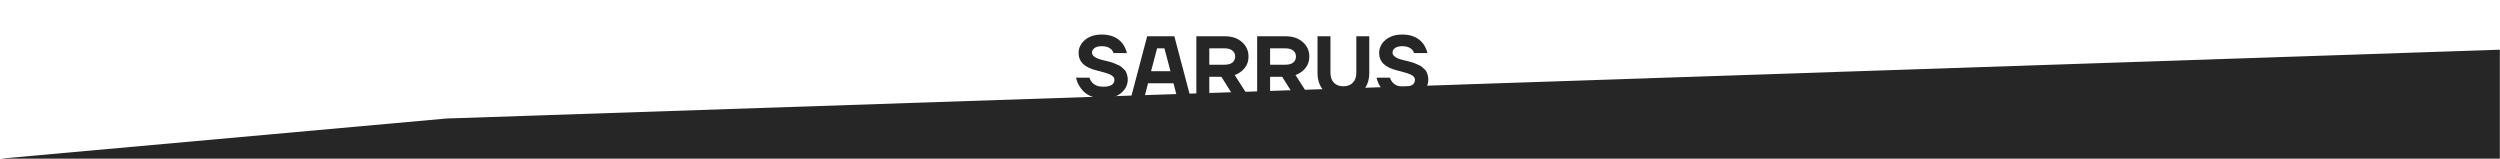
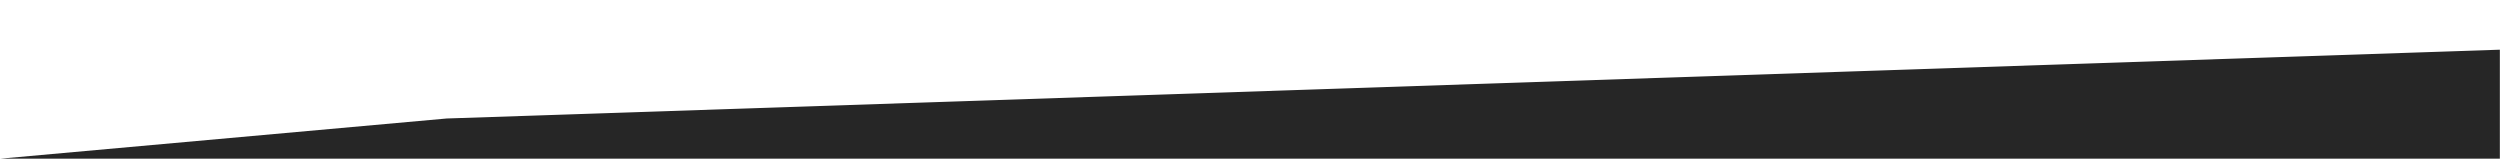
<svg xmlns="http://www.w3.org/2000/svg" width="8176" height="519" viewBox="0 0 8176 519" fill="none">
-   <path d="M3519.05 253.96H3562.76C3564.45 259.6 3567.18 264.582 3570.94 268.906C3579.21 278.682 3591.52 283.57 3607.88 283.57C3632.32 283.57 3644.54 276.05 3644.54 261.01C3644.54 257.25 3643.22 253.866 3640.59 250.858C3638.15 247.85 3634.2 245.218 3628.75 242.962C3623.48 240.706 3618.31 238.92 3613.24 237.604C3608.35 236.1 3601.96 234.314 3594.06 232.246C3592.93 232.058 3591.99 231.87 3591.24 231.682C3590.68 231.494 3589.83 231.306 3588.7 231.118C3587.76 230.742 3586.92 230.46 3586.17 230.272C3547.06 220.872 3527.51 201.978 3527.51 173.59C3527.51 156.67 3534.37 142.382 3548.1 130.726C3562.01 118.882 3580.53 112.96 3603.65 112.96C3633.73 112.96 3656.48 123.112 3671.89 143.416C3678.29 152.44 3682.8 162.498 3685.43 173.59H3641.72C3640.59 169.642 3638.43 165.882 3635.23 162.31C3628.09 154.79 3617.56 151.03 3603.65 151.03C3592.93 151.03 3584.85 153.098 3579.4 157.234C3573.95 161.182 3571.22 166.164 3571.22 172.18C3571.22 183.084 3583.63 191.356 3608.44 196.996C3614.84 198.5 3618.78 199.44 3620.29 199.816C3621.98 200.192 3625.83 201.226 3631.85 202.918C3638.05 204.61 3642.19 206.02 3644.26 207.148C3646.51 208.088 3650.18 209.686 3655.26 211.942C3660.52 214.01 3664.19 215.984 3666.25 217.864C3668.51 219.744 3671.33 222.282 3674.71 225.478C3678.29 228.486 3680.82 231.588 3682.33 234.784C3683.83 237.98 3685.15 241.74 3686.28 246.064C3687.59 250.2 3688.25 254.712 3688.25 259.6C3688.25 277.084 3681.2 291.842 3667.1 303.874C3653 315.718 3633.26 321.64 3607.88 321.64C3574.42 321.64 3549.88 310.36 3534.28 287.8C3526.95 278.024 3521.87 266.744 3519.05 253.96ZM3699.57 316L3751.74 118.6H3840.57L3892.74 316H3849.03L3837.75 272.29H3754.56L3743.28 316H3699.57ZM3764.43 232.81H3827.88L3808.14 158.08H3784.17L3764.43 232.81ZM3912.57 316V118.6H4005.63C4029.13 118.6 4047.93 124.992 4062.03 137.776C4076.13 150.372 4083.18 166.07 4083.18 184.87C4083.18 199.534 4079.05 212.036 4070.77 222.376C4062.5 232.716 4051.6 240.424 4038.06 245.5L4083.18 316H4035.24L3994.35 251.14H3954.87V316H3912.57ZM3954.87 211.66H4004.22C4015.88 211.66 4024.62 209.31 4030.45 204.61C4036.46 199.722 4039.47 193.142 4039.47 184.87C4039.47 176.598 4036.46 170.112 4030.45 165.412C4024.62 160.524 4015.88 158.08 4004.22 158.08H3954.87V211.66ZM4111.4 316V118.6H4204.46C4227.96 118.6 4246.76 124.992 4260.86 137.776C4274.96 150.372 4282.01 166.07 4282.01 184.87C4282.01 199.534 4277.88 212.036 4269.61 222.376C4261.33 232.716 4250.43 240.424 4236.89 245.5L4282.01 316H4234.07L4193.18 251.14H4153.7V316H4111.4ZM4153.7 211.66H4203.05C4214.71 211.66 4223.45 209.31 4229.28 204.61C4235.3 199.722 4238.3 193.142 4238.3 184.87C4238.3 176.598 4235.3 170.112 4229.28 165.412C4223.45 160.524 4214.71 158.08 4203.05 158.08H4153.7V211.66ZM4308.83 238.45V118.6H4351.13V238.45C4351.13 251.986 4354.89 262.702 4362.41 270.598C4370.11 278.306 4380.45 282.16 4393.43 282.16C4406.4 282.16 4416.64 278.306 4424.16 270.598C4431.87 262.702 4435.73 251.986 4435.73 238.45V118.6H4478.03V238.45C4478.03 263.83 4470.41 284.04 4455.18 299.08C4439.96 314.12 4419.37 321.64 4393.43 321.64C4367.48 321.64 4346.9 314.12 4331.67 299.08C4316.44 284.04 4308.83 263.83 4308.83 238.45ZM4501.92 253.96H4545.63C4547.32 259.6 4550.05 264.582 4553.81 268.906C4562.08 278.682 4574.39 283.57 4590.75 283.57C4615.19 283.57 4627.41 276.05 4627.41 261.01C4627.41 257.25 4626.09 253.866 4623.46 250.858C4621.02 247.85 4617.07 245.218 4611.62 242.962C4606.35 240.706 4601.18 238.92 4596.11 237.604C4591.22 236.1 4584.83 234.314 4576.93 232.246C4575.8 232.058 4574.86 231.87 4574.11 231.682C4573.55 231.494 4572.7 231.306 4571.57 231.118C4570.63 230.742 4569.79 230.46 4569.04 230.272C4529.93 220.872 4510.38 201.978 4510.38 173.59C4510.38 156.67 4517.24 142.382 4530.97 130.726C4544.88 118.882 4563.4 112.96 4586.52 112.96C4616.6 112.96 4639.35 123.112 4654.76 143.416C4661.16 152.44 4665.67 162.498 4668.3 173.59H4624.59C4623.46 169.642 4621.3 165.882 4618.1 162.31C4610.96 154.79 4600.43 151.03 4586.52 151.03C4575.8 151.03 4567.72 153.098 4562.27 157.234C4556.82 161.182 4554.09 166.164 4554.09 172.18C4554.09 183.084 4566.5 191.356 4591.31 196.996C4597.71 198.5 4601.65 199.44 4603.16 199.816C4604.85 200.192 4608.7 201.226 4614.72 202.918C4620.92 204.61 4625.06 206.02 4627.13 207.148C4629.38 208.088 4633.05 209.686 4638.13 211.942C4643.39 214.01 4647.06 215.984 4649.12 217.864C4651.38 219.744 4654.2 222.282 4657.58 225.478C4661.16 228.486 4663.69 231.588 4665.2 234.784C4666.7 237.98 4668.02 241.74 4669.15 246.064C4670.46 250.2 4671.12 254.712 4671.12 259.6C4671.12 277.084 4664.07 291.842 4649.97 303.874C4635.87 315.718 4616.13 321.64 4590.75 321.64C4557.29 321.64 4532.75 310.36 4517.15 287.8C4509.82 278.024 4504.74 266.744 4501.92 253.96Z" fill="#262626" />
  <path d="M8175.5 162.5L1461 387.5L0 519H8175.5V162.5Z" fill="#262626" />
</svg>